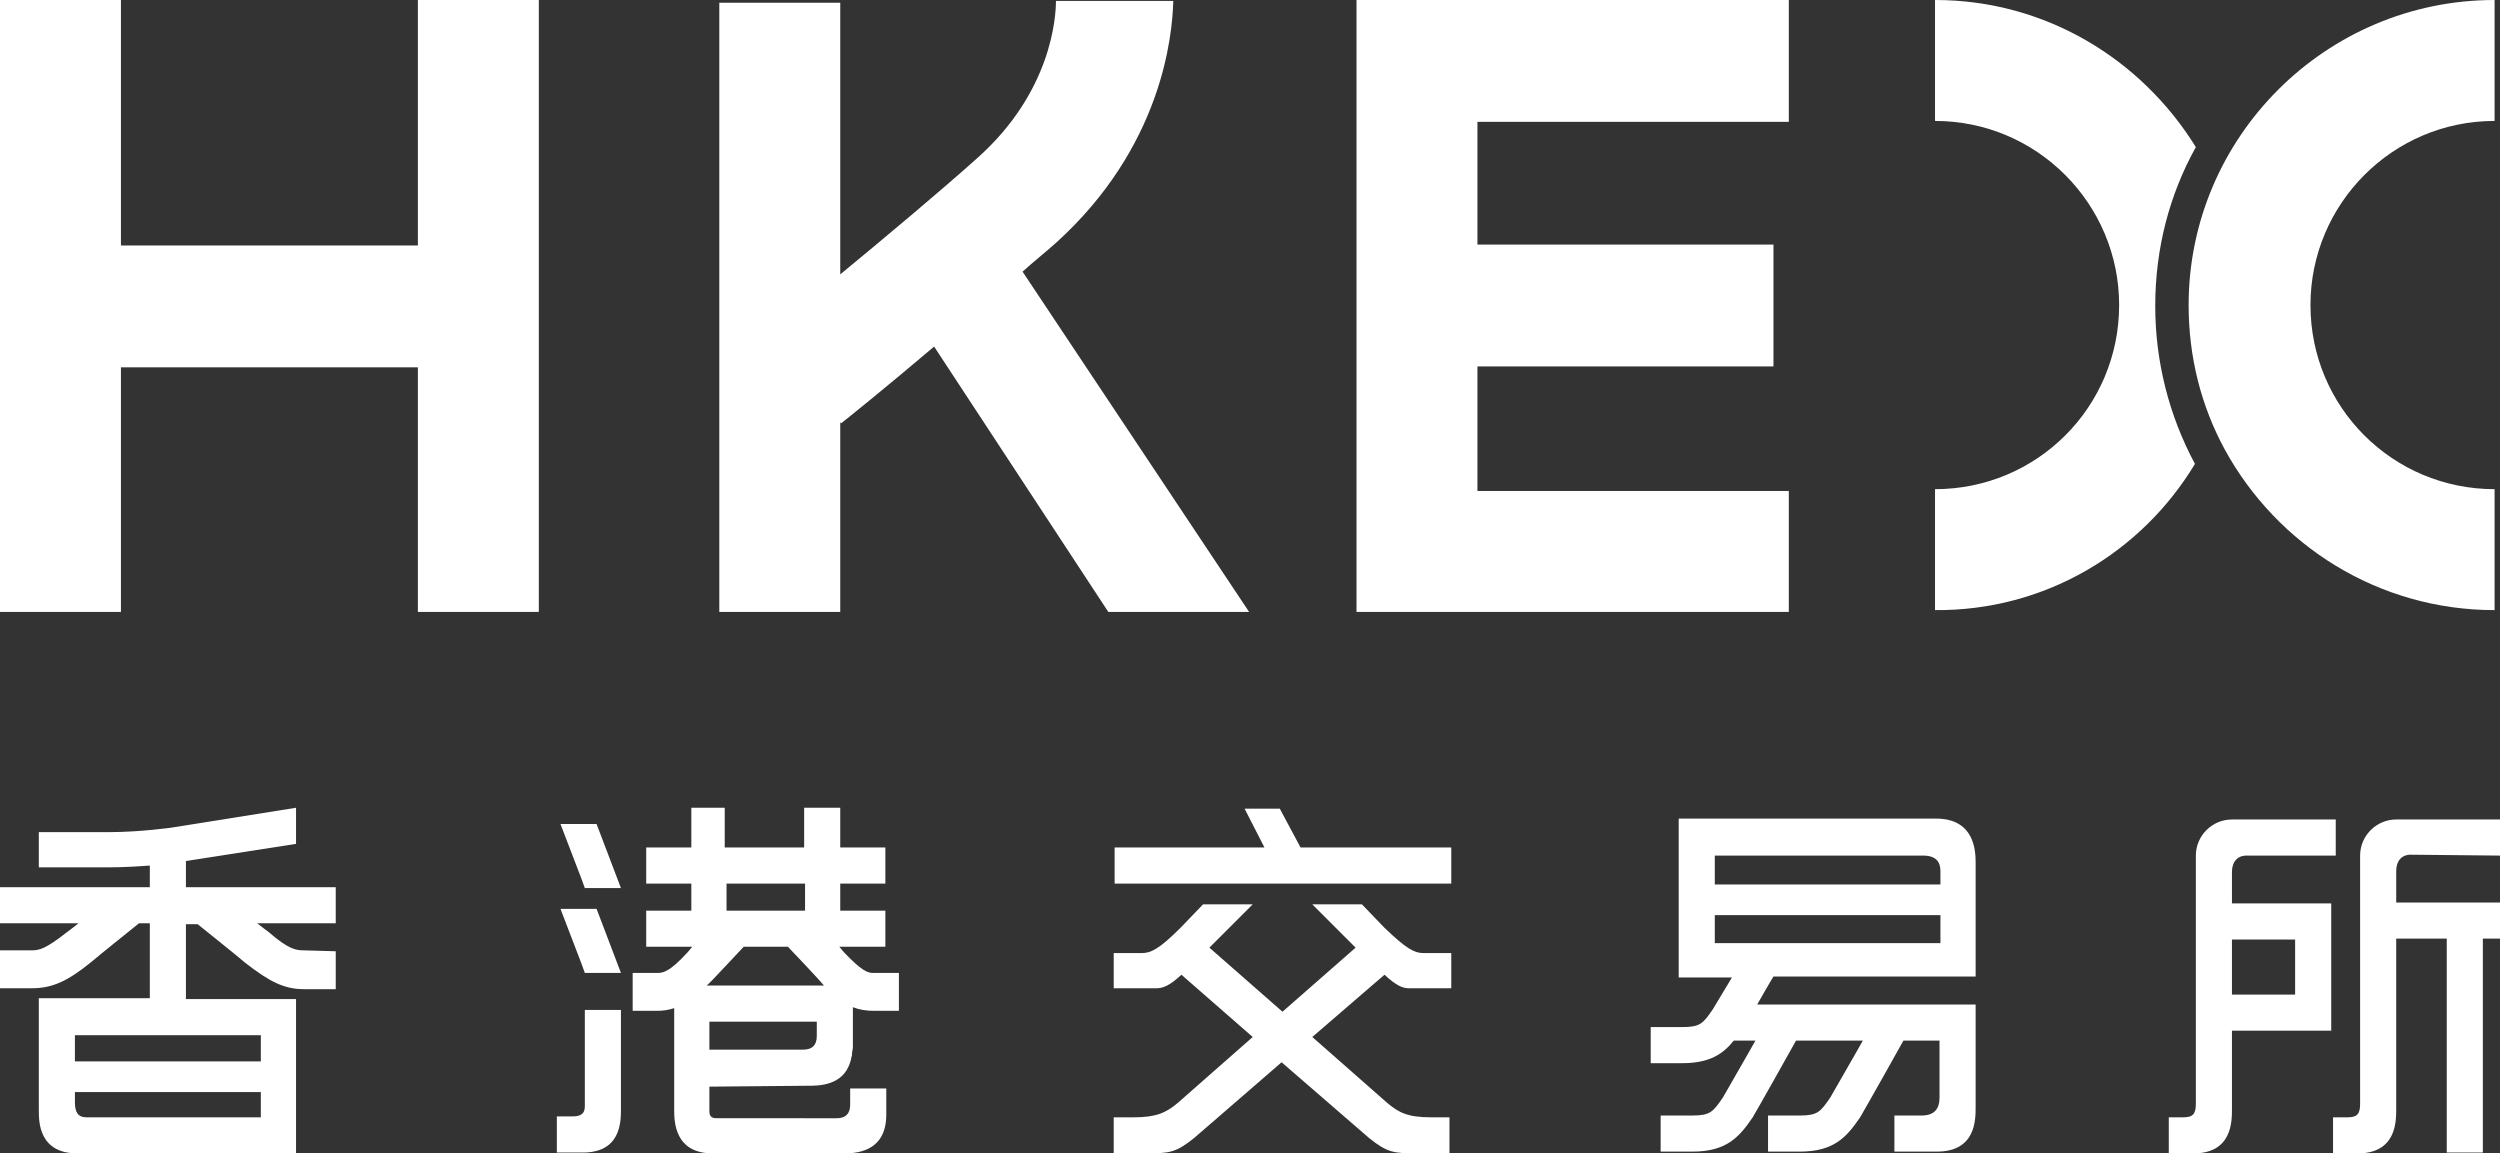
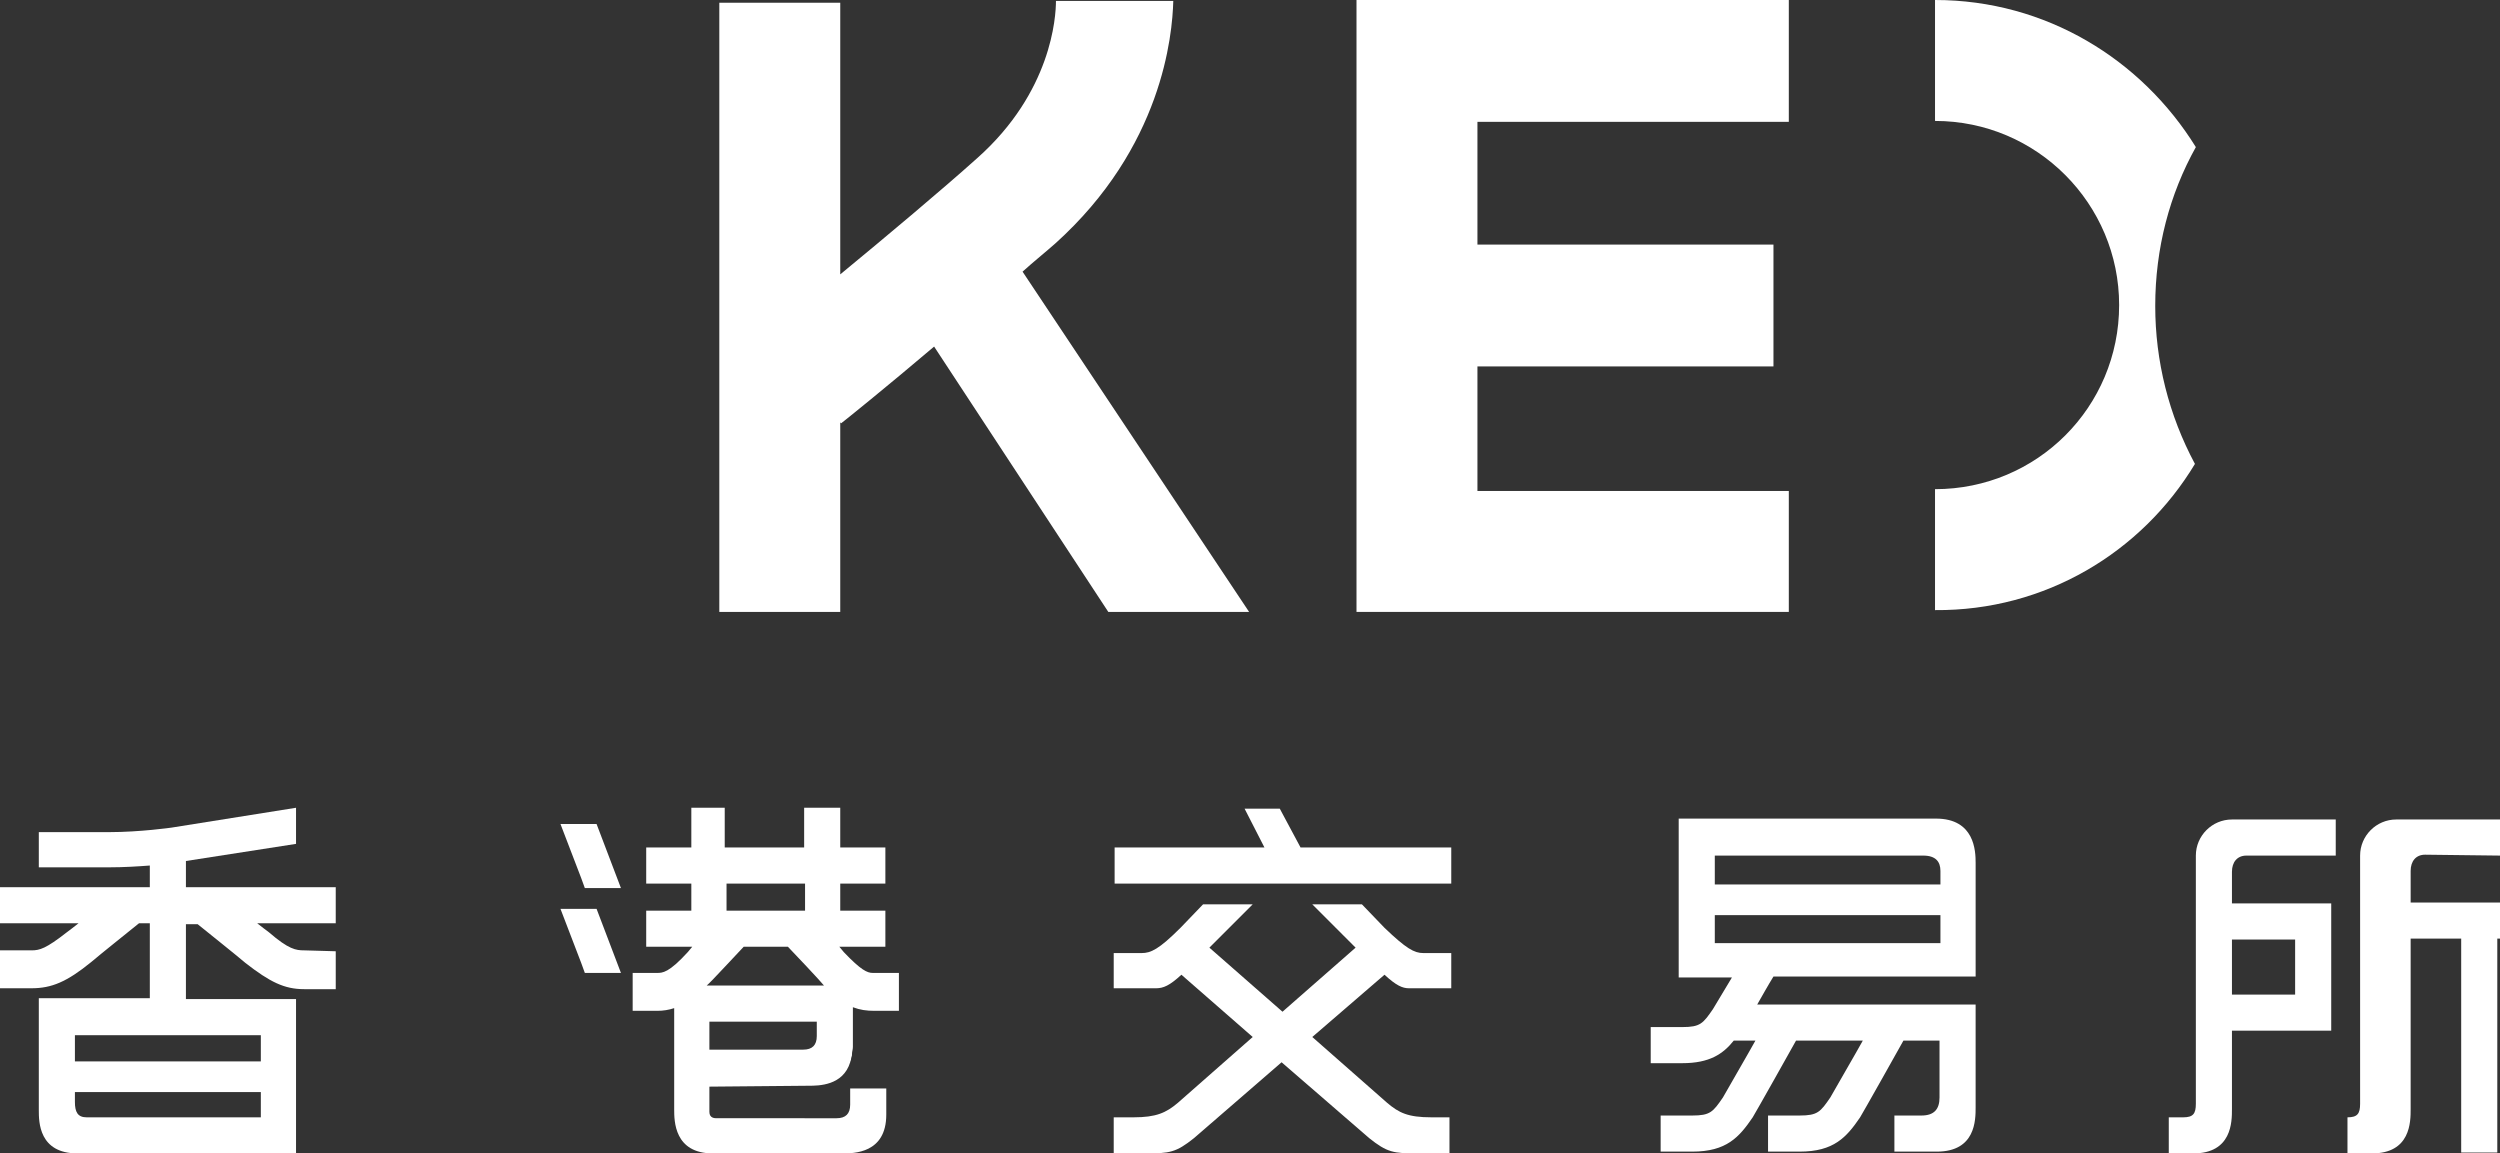
<svg xmlns="http://www.w3.org/2000/svg" version="1.1" id="圖層_2" x="0px" y="0px" viewBox="0 0 277 127.8" style="enable-background:new 0 0 277 127.8;" xml:space="preserve">
  <rect x="0" y="0" width="277" height="127.8" fill="#333333" stroke="none" />
  <style type="text/css">
	.st0{fill:#FFFFFF;}
</style>
-   <path class="st0" d="M277,94.8v-4h-11.5c-2.2,0-4,1.8-4,4l0,0l0,0v27.5c0,1.1-0.3,1.5-1.4,1.5h-1.6v4h2.7c4.3,0,4.3-3.5,4.3-4.9l0,0  l0,0V104h5.6v23.7h4V104h1.9v-4h-11.5v-3.5c0-1.1,0.6-1.8,1.6-1.8L277,94.8L277,94.8z" />
+   <path class="st0" d="M277,94.8v-4h-11.5c-2.2,0-4,1.8-4,4l0,0l0,0v27.5c0,1.1-0.3,1.5-1.4,1.5v4h2.7c4.3,0,4.3-3.5,4.3-4.9l0,0  l0,0V104h5.6v23.7h4V104h1.9v-4h-11.5v-3.5c0-1.1,0.6-1.8,1.6-1.8L277,94.8L277,94.8z" />
  <path class="st0" d="M248.9,94.8h9.9v-4h-11.5c-2.2,0-4,1.8-4,4l0,0l0,0v27.5c0,1.1-0.3,1.5-1.4,1.5h-1.6v4h2.7  c4.3,0,4.3-3.5,4.3-4.9l0,0l0,0v-8.7h11v-14.1h-11v-3.5C247.3,95.5,247.9,94.8,248.9,94.8 M254.3,110.2h-7v-6.1h7V110.2z" />
  <polygon class="st0" points="144.1,93.9 141.8,89.6 137.9,89.6 140.1,93.9 123.5,93.9 123.5,97.9 160.8,97.9 160.8,93.9 " />
  <path class="st0" d="M156.1,109.5h4.7v-3.9h-3.1c-1,0-1.9-0.5-4.3-2.8l-2.5-2.6h-5.5l4.8,4.8l-8.1,7.1L134,105l4.8-4.8h-5.5  l-2.5,2.6c-2.4,2.4-3.3,2.8-4.3,2.8h-3.1v3.9h4.7c0.8,0,1.5-0.3,2.8-1.5l7.9,6.9l-8.3,7.3c-1.3,1.1-2.4,1.6-4.9,1.6h-2.2v4  c-0.1,0,3.5,0,3.5,0c2.7,0,3.4-0.1,5.4-1.7l9.7-8.4l9.7,8.4c2,1.6,2.7,1.7,5.4,1.7c0,0,3.6,0,3.5,0v-4h-2c-2.6,0-3.6-0.5-4.9-1.6  l-8.3-7.3l8-6.9C154.7,109.2,155.4,109.5,156.1,109.5" />
  <polygon class="st0" points="198.2,13.5 198.2,0 163.7,0 159,0 150.3,0 150.3,67.8 159,67.8 198.2,67.8 198.2,54.4 163.7,54.4   163.7,40.6 196.5,40.6 196.5,27.1 163.7,27.1 163.7,13.5 " />
-   <polygon class="st0" points="46.3,0 46.3,27.2 13.4,27.2 13.4,0 0,0 0,67.8 13.4,67.8 13.4,40.7 46.3,40.7 46.3,67.8 59.7,67.8   59.7,0 " />
  <path class="st0" d="M138.4,67.8l-25.1-37.7c1.1-1,2.7-2.3,3.6-3.1c11.9-10.7,13-23.1,13.1-26.9h-13c0,1.8-0.5,10.1-8.7,17.4  c-3.9,3.5-10.1,8.7-15.2,12.9V0.3H79.7v67.5h13.4v-21l0.1,0.1c0.4-0.3,5-4,10.3-8.5l19.3,29.4H138.4z" />
-   <path class="st0" d="M276.4,0v13.4c-11.3,0-20.4,9.2-20.4,20.4c0,11.3,9.1,20.4,20.4,20.4v13.4c-12.9,0-24.1-7.2-29.9-17.8  c-2.6-4.8-4-10.2-4-16C242.5,15.2,257.7,0,276.4,0" />
  <path class="st0" d="M243.2,51.4c-2.9-5.4-4.4-11.4-4.4-17.5c0-6.4,1.6-12.4,4.5-17.6C237.3,6.6,226.7,0,214.4,0v13.4  c11.3,0,20.4,9.2,20.4,20.4c0,11.3-9.1,20.4-20.4,20.4v13.4C226.6,67.7,237.3,61.2,243.2,51.4C243.2,51.5,243.2,51.4,243.2,51.4" />
  <path class="st0" d="M218.9,108.4V95.6c0-1.3-0.1-4.9-4.4-4.9H186v17.6h5.9c-0.1,0.2-2,3.3-2.1,3.5c-1.1,1.6-1.4,2-3.4,2h-3.5v4h3.5  c3,0,4.5-1,5.7-2.5h2.4c-0.6,1.1-3.5,6.1-3.6,6.3c-1.1,1.6-1.4,2-3.4,2H184v4h3.5c3.8,0,5.2-1.6,6.7-3.8c0.2-0.3,4.7-8.3,4.8-8.5  h7.4c-0.6,1.1-3.5,6.1-3.6,6.3c-1.1,1.6-1.4,2-3.4,2h-3.5v4h3.5c3.8,0,5.2-1.6,6.7-3.8c0.2-0.3,4.7-8.3,4.8-8.5h4v6.3  c0,1.3-0.6,2-2,2h-3v4h4.7c4.3,0,4.3-3.5,4.3-4.9v-11.4h-24.2c0.4-0.7,1.3-2.3,1.8-3.1h22.4V108.4z M190,94.8h23.1  c1.4,0,1.9,0.7,1.9,1.7V98h-25V94.8z M190,101.4h25v3.1h-25V101.4z" />
-   <path class="st0" d="M68.8,122.9v-11h-4v10.7c0,0.9-0.6,1.1-1.4,1.1h-1.7v4h2.7C68.8,127.8,68.8,124.3,68.8,122.9L68.8,122.9z" />
  <polygon class="st0" points="62.1,100.7 64.4,106.7 64.8,107.8 68.8,107.8 66.1,100.7 " />
  <polygon class="st0" points="62.1,91.3 64.4,97.3 64.8,98.4 68.8,98.4 66.1,91.3 " />
  <path class="st0" d="M89.6,120.3c1.1,0,3.8,0,4.6-2.6l0,0c0-0.1,0.1-0.2,0.1-0.4c0-0.1,0.1-0.3,0.1-0.4v-0.1c0-0.3,0.1-0.5,0.1-0.8  v-4.4c0.8,0.3,1.5,0.4,2.4,0.4h2.7v-4.2c0,0-2.8,0-2.9,0c-0.6,0-1.3-0.3-3.2-2.3l-0.5-0.6h5.1v-4h-5v-3h5v-4h-5v-4.4h-4v4.4h-8.8  v-4.4h-3.7v4.4h-5v4h5v3h-5v4h5.1l-0.5,0.6c-2.1,2.3-2.8,2.3-3.4,2.3h-2.7v4.2h2.7c0.7,0,1.3-0.1,1.9-0.3v11.2c0,1.3,0,4.9,4.3,4.9  h14.3c1.3,0,4.9,0,4.9-4.3v-2.9h-4v1.8c0,1-0.5,1.5-1.5,1.5H79.4c-0.2,0-0.8,0-0.8-0.7v-2.8L89.6,120.3L89.6,120.3z M90.5,114.8  c0,1-0.5,1.5-1.5,1.5H78.6v-3.1h11.9V114.8z M80.4,97.9h8.8v3h-8.7l0,0v-3H80.4z M82.4,104.9h4.9c0.4,0.4,3.7,3.9,4,4.3h-13  C78.7,108.9,82,105.3,82.4,104.9" />
  <path class="st0" d="M33.7,105.3c-0.9,0-1.7-0.1-3.9-2c-0.4-0.3-0.8-0.6-1.3-1h8.7v-4H20.6v-2.9l12.2-1.9v-4L19,91.7  c0,0-3.5,0.5-6.9,0.5H4.3v3.9h7.8c1.6,0,3.2-0.1,4.5-0.2v2.4H0v4h8.7c-0.5,0.4-0.9,0.7-1.3,1c-2.3,1.8-3,2-3.9,2H0v4.2h3.5  c2.2,0,3.9-0.7,6.6-2.9c1.3-1.1,3.7-3,5.3-4.3h1.2v8.3H4.3V123c0,1.3,0,4.8,4.3,4.8h24.2v-17.1H20.6v-8.3h1.3c1.6,1.3,4,3.2,5.3,4.3  c2.7,2.1,4.3,2.9,6.5,2.9h3.5v-4.2L33.7,105.3L33.7,105.3z M28.9,123.8H9.6c-1,0-1.3-0.6-1.3-1.7V121h20.6V123.8z M28.9,117.6H8.3  v-2.9h20.6V117.6z" />
</svg>